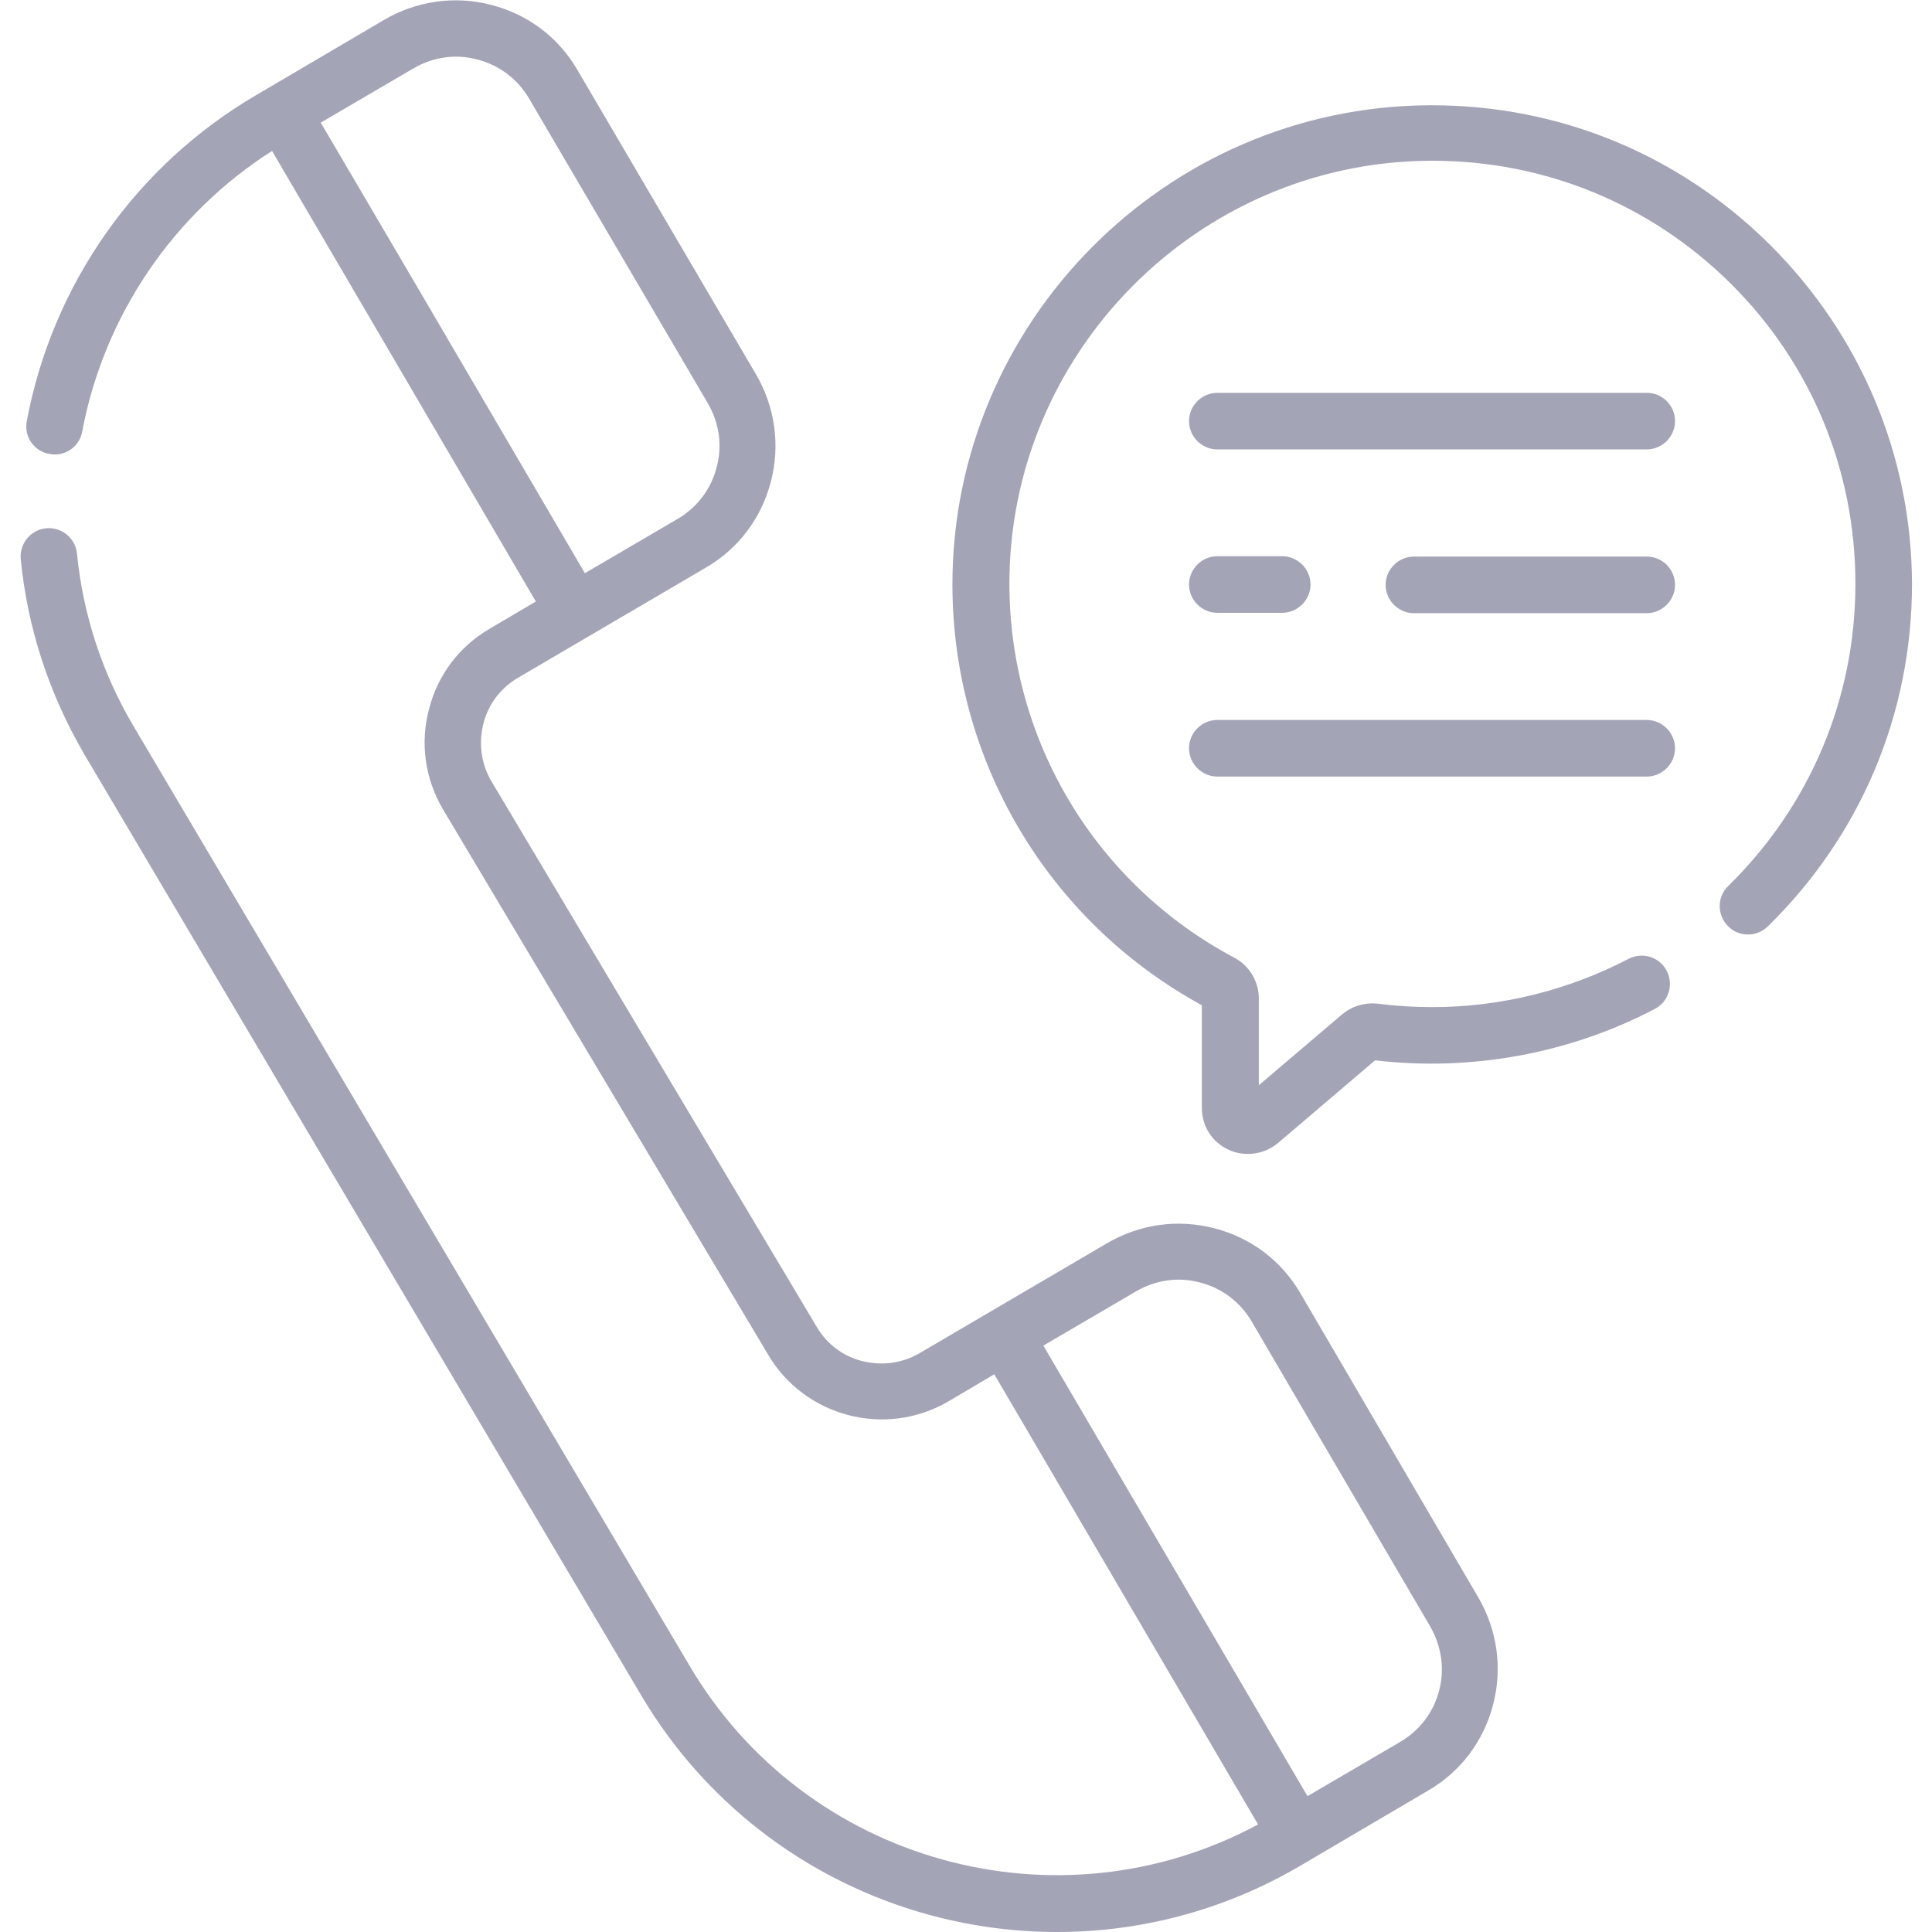
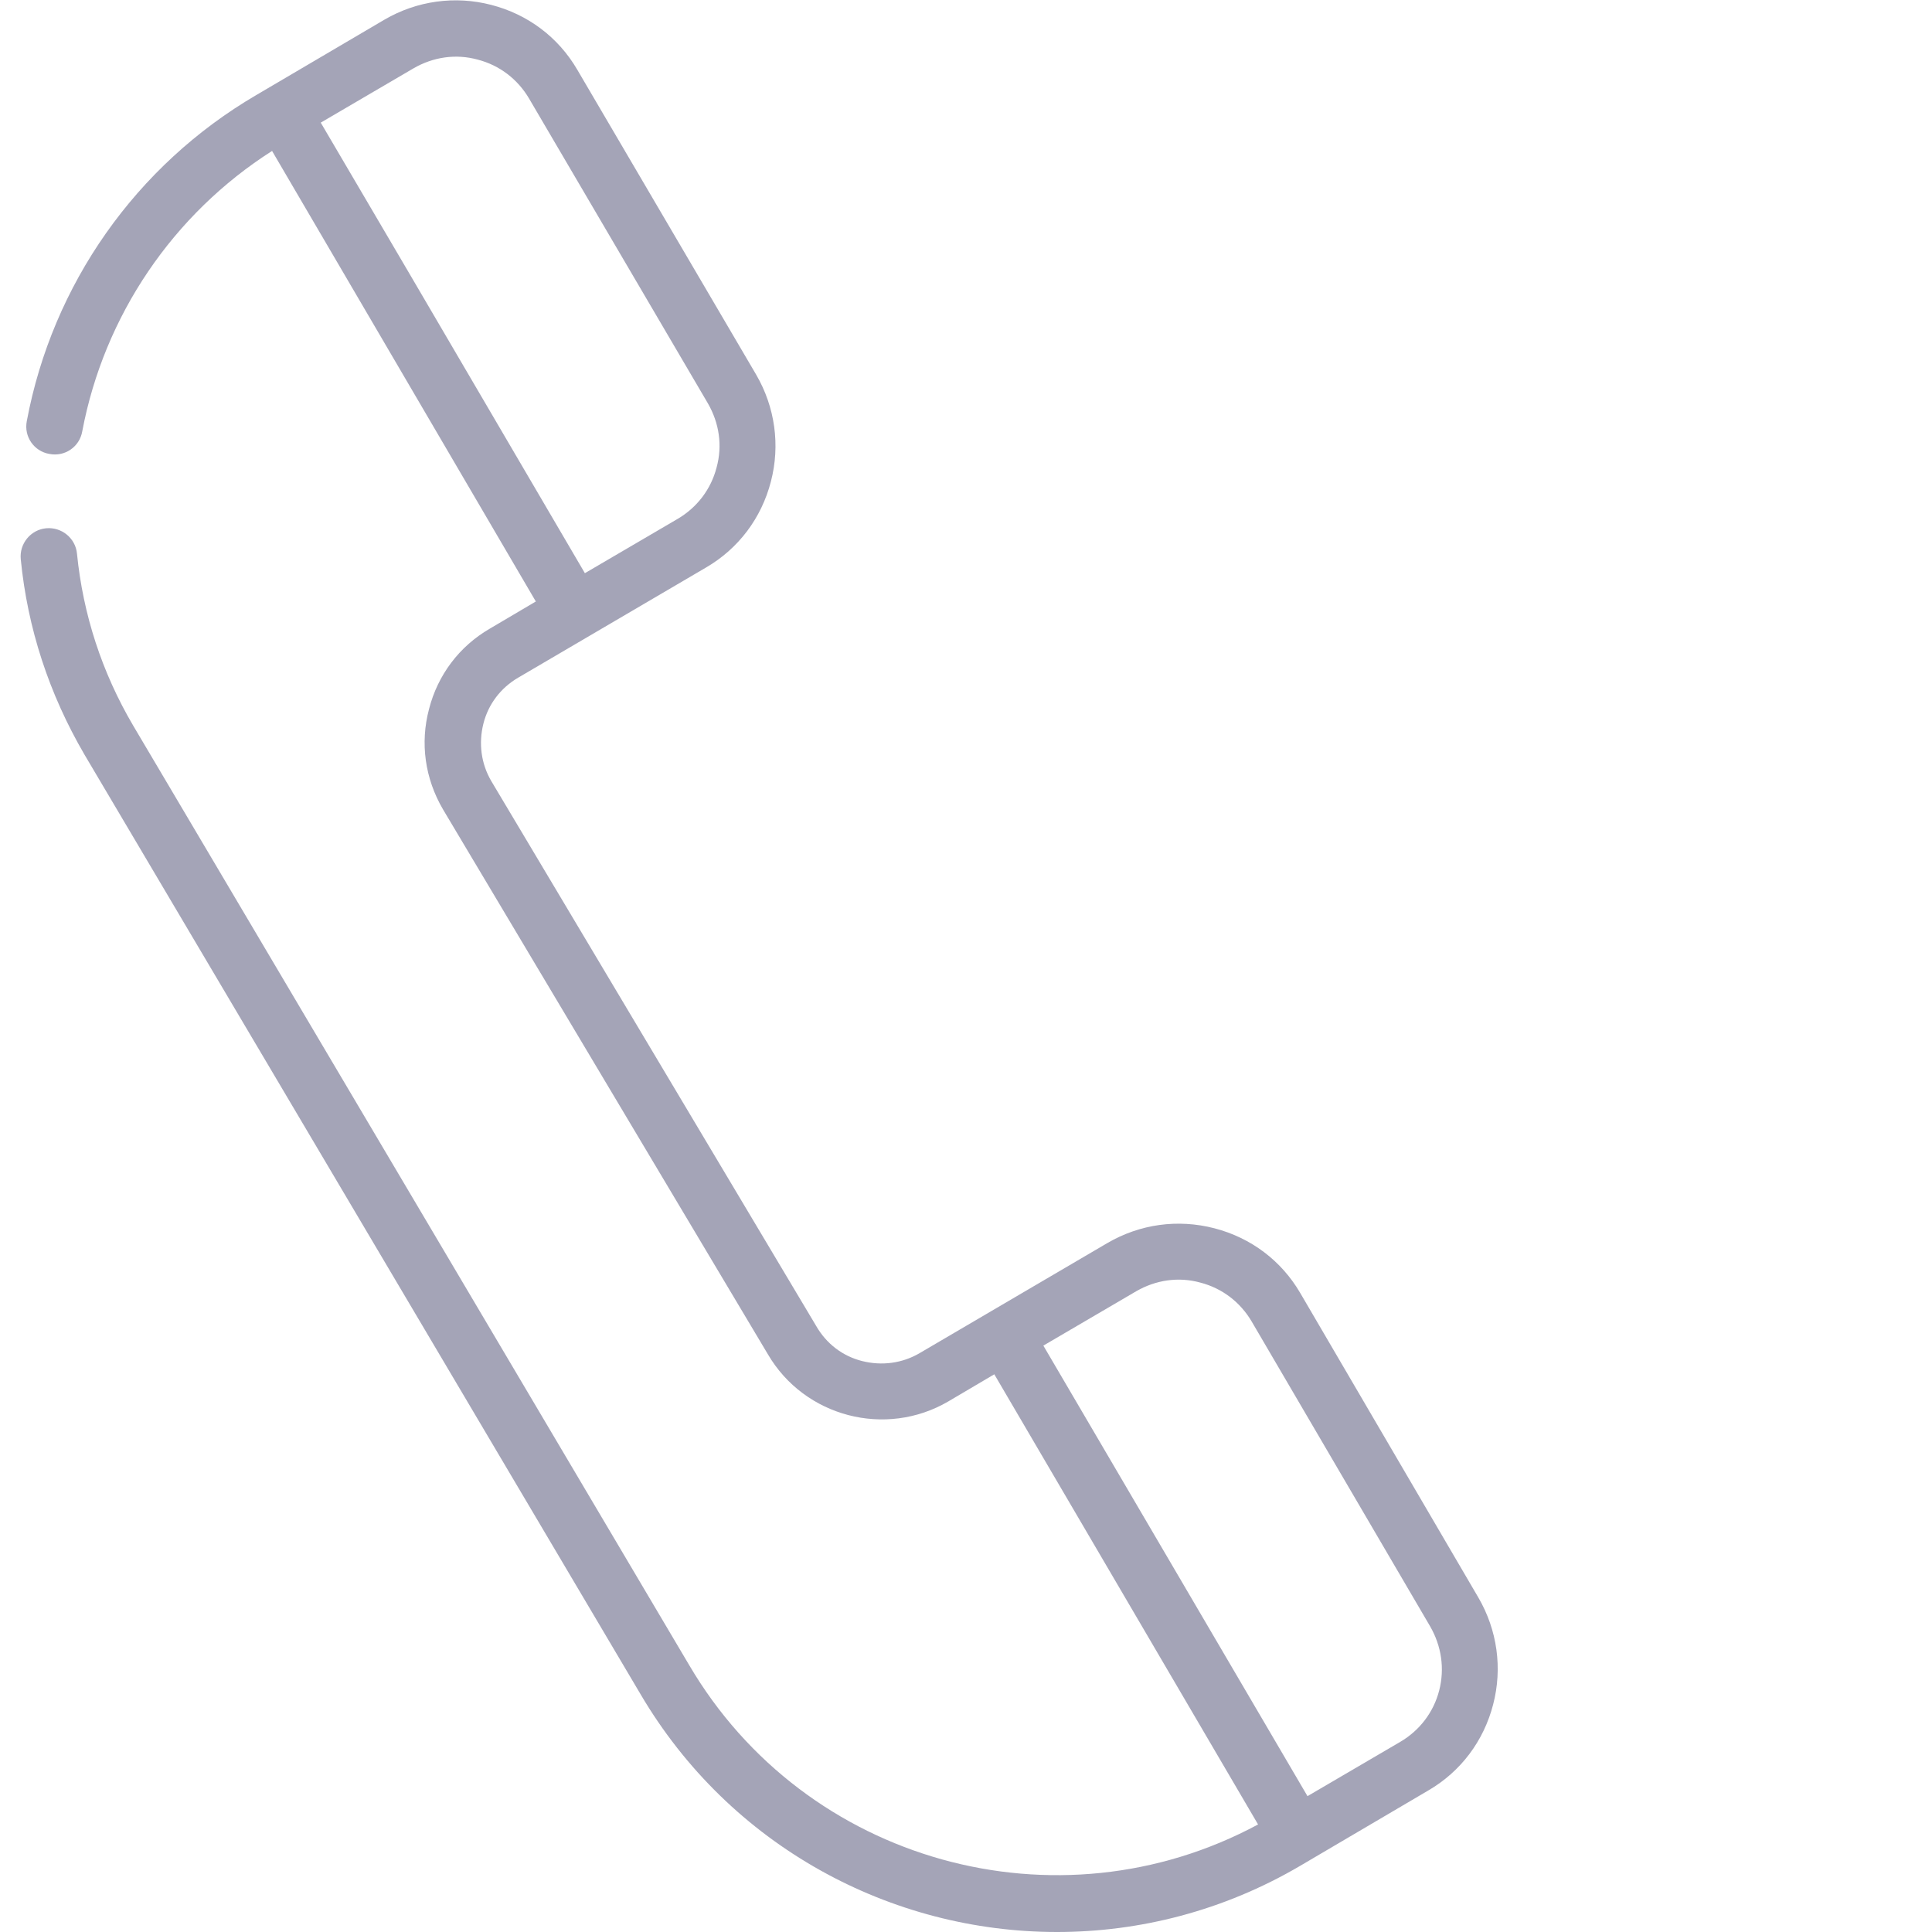
<svg xmlns="http://www.w3.org/2000/svg" version="1.1" id="Capa_1" x="0px" y="0px" viewBox="0 0 512 512" style="enable-background:new 0 0 512 512;" xml:space="preserve">
  <style type="text/css">
  .st0{fill:#a4a4b7;}
</style>
  <g>
    <g>
      <path class="st0" d="M344.6,342.7c-5-8.6-13.1-14.7-22.8-17.2c-9.7-2.5-19.7-1.1-28.3,3.9l-49.8,29.2c-4.6,2.7-10,3.4-15.2,2.1       s-9.5-4.6-12.2-9.3l-86.1-144.4c-2.7-4.6-3.4-10-2.1-15.2c1.3-5.2,4.6-9.5,9.2-12.2l49.8-29.2h0c8.6-5,14.7-13.1,17.2-22.8       c2.5-9.6,1.1-19.7-3.9-28.3l-47.4-80.8c-5-8.6-13.1-14.7-22.8-17.2c-9.6-2.5-19.7-1.1-28.3,3.9l-34,20       C36.1,43.8,13.9,75.3,7.1,111.6c-0.8,4.1,1.9,8,6,8.7c4.1,0.8,8-1.9,8.7-6c5.8-30.7,24.1-57.6,50.3-74.3L142,159.4l-12.2,7.2       c-8.1,4.7-13.8,12.3-16.1,21.3c-2.4,9-1.1,18.4,3.7,26.6l86.1,144.4c9.7,16.6,31.2,22.2,47.8,12.5l12.2-7.2l69.9,119.3       c-53.1,28.6-120,10.2-150.8-42.3L35.3,192.3C27,178.2,22,162.8,20.4,146.7c-0.4-4.1-4.1-7.1-8.2-6.7c-4.1,0.4-7.1,4.1-6.7,8.2       c1.8,18.3,7.5,35.7,16.9,51.8l147.3,248.9c23.8,40.5,66.5,63.1,110.4,63.1c21.9,0,44.1-5.6,64.4-17.5l34-20       c8.6-5,14.7-13.1,17.2-22.8c2.5-9.6,1.1-19.7-3.9-28.3L344.6,342.7z M108.2,72L85,32.5l24.6-14.4c5.2-3,11.2-3.9,17-2.3       c5.8,1.5,10.6,5.2,13.6,10.3l47.4,80.8c3,5.2,3.9,11.2,2.3,17c-1.5,5.8-5.2,10.6-10.3,13.6L155,151.9L108.2,72z M381.4,448       c-1.5,5.8-5.2,10.6-10.3,13.6l-24.6,14.4l-70-119.4l24.6-14.4c5.2-3,11.2-3.9,17-2.3c5.8,1.5,10.6,5.2,13.6,10.3L379,431       C382,436.2,382.9,442.2,381.4,448L381.4,448z" />
-       <path class="st0" d="M469,64.8c-24-23.8-55.7-36.9-89.5-36.9c-0.3,0-0.7,0-1,0c-69.6,0.5-126.2,57.6-126.1,127.2       c0.1,46.5,25.3,89,66.1,111.3v27.2c0,4.8,2.7,9.1,7.1,11.1c1.7,0.8,3.4,1.1,5.2,1.1c2.8,0,5.6-1,7.9-2.9l25.7-21.9       c25.5,3,51.6-1.8,74.1-13.6c3.7-1.9,5.1-6.4,3.2-10.1s-6.4-5.1-10.1-3.2c-15.9,8.3-33.9,12.8-52,12.8c-4.8,0-9.6-0.3-14.4-0.9       c-3.4-0.4-6.9,0.6-9.5,2.8l-22.1,18.8v-23c0-4.5-2.5-8.7-6.5-10.8c-36.7-19.5-59.5-57.4-59.6-98.9       c-0.1-61.4,49.8-111.8,111.2-112.3c0.3,0,0.6,0,0.9,0c29.8,0,57.8,11.5,79,32.5c21.4,21.2,33.1,49.5,33.1,79.6       c0,30.4-12,58.8-33.7,80.1c-3,2.9-3,7.6-0.1,10.6c2.9,3,7.6,3,10.6,0.1c24.6-24.1,38.2-56.3,38.2-90.8       C506.6,120.9,493.2,88.9,469,64.8L469,64.8z" />
-       <path class="st0" d="M436.4,104.1H322.6c-4.1,0-7.5,3.4-7.5,7.5s3.4,7.5,7.5,7.5h113.8c4.1,0,7.5-3.4,7.5-7.5       S440.6,104.1,436.4,104.1z" />
-       <path class="st0" d="M436.4,147.5h-61.7c-4.1,0-7.5,3.4-7.5,7.5s3.4,7.5,7.5,7.5h61.7c4.1,0,7.5-3.4,7.5-7.5       S440.6,147.5,436.4,147.5z" />
-       <path class="st0" d="M322.6,162.4h17.2c4.1,0,7.5-3.4,7.5-7.5s-3.4-7.5-7.5-7.5h-17.2c-4.1,0-7.5,3.4-7.5,7.5       S318.5,162.4,322.6,162.4z" />
-       <path class="st0" d="M322.6,205.8h113.8c4.1,0,7.5-3.4,7.5-7.5s-3.4-7.5-7.5-7.5H322.6c-4.1,0-7.5,3.4-7.5,7.5       C315.1,202.4,318.5,205.8,322.6,205.8z" />
    </g>
  </g>
</svg>